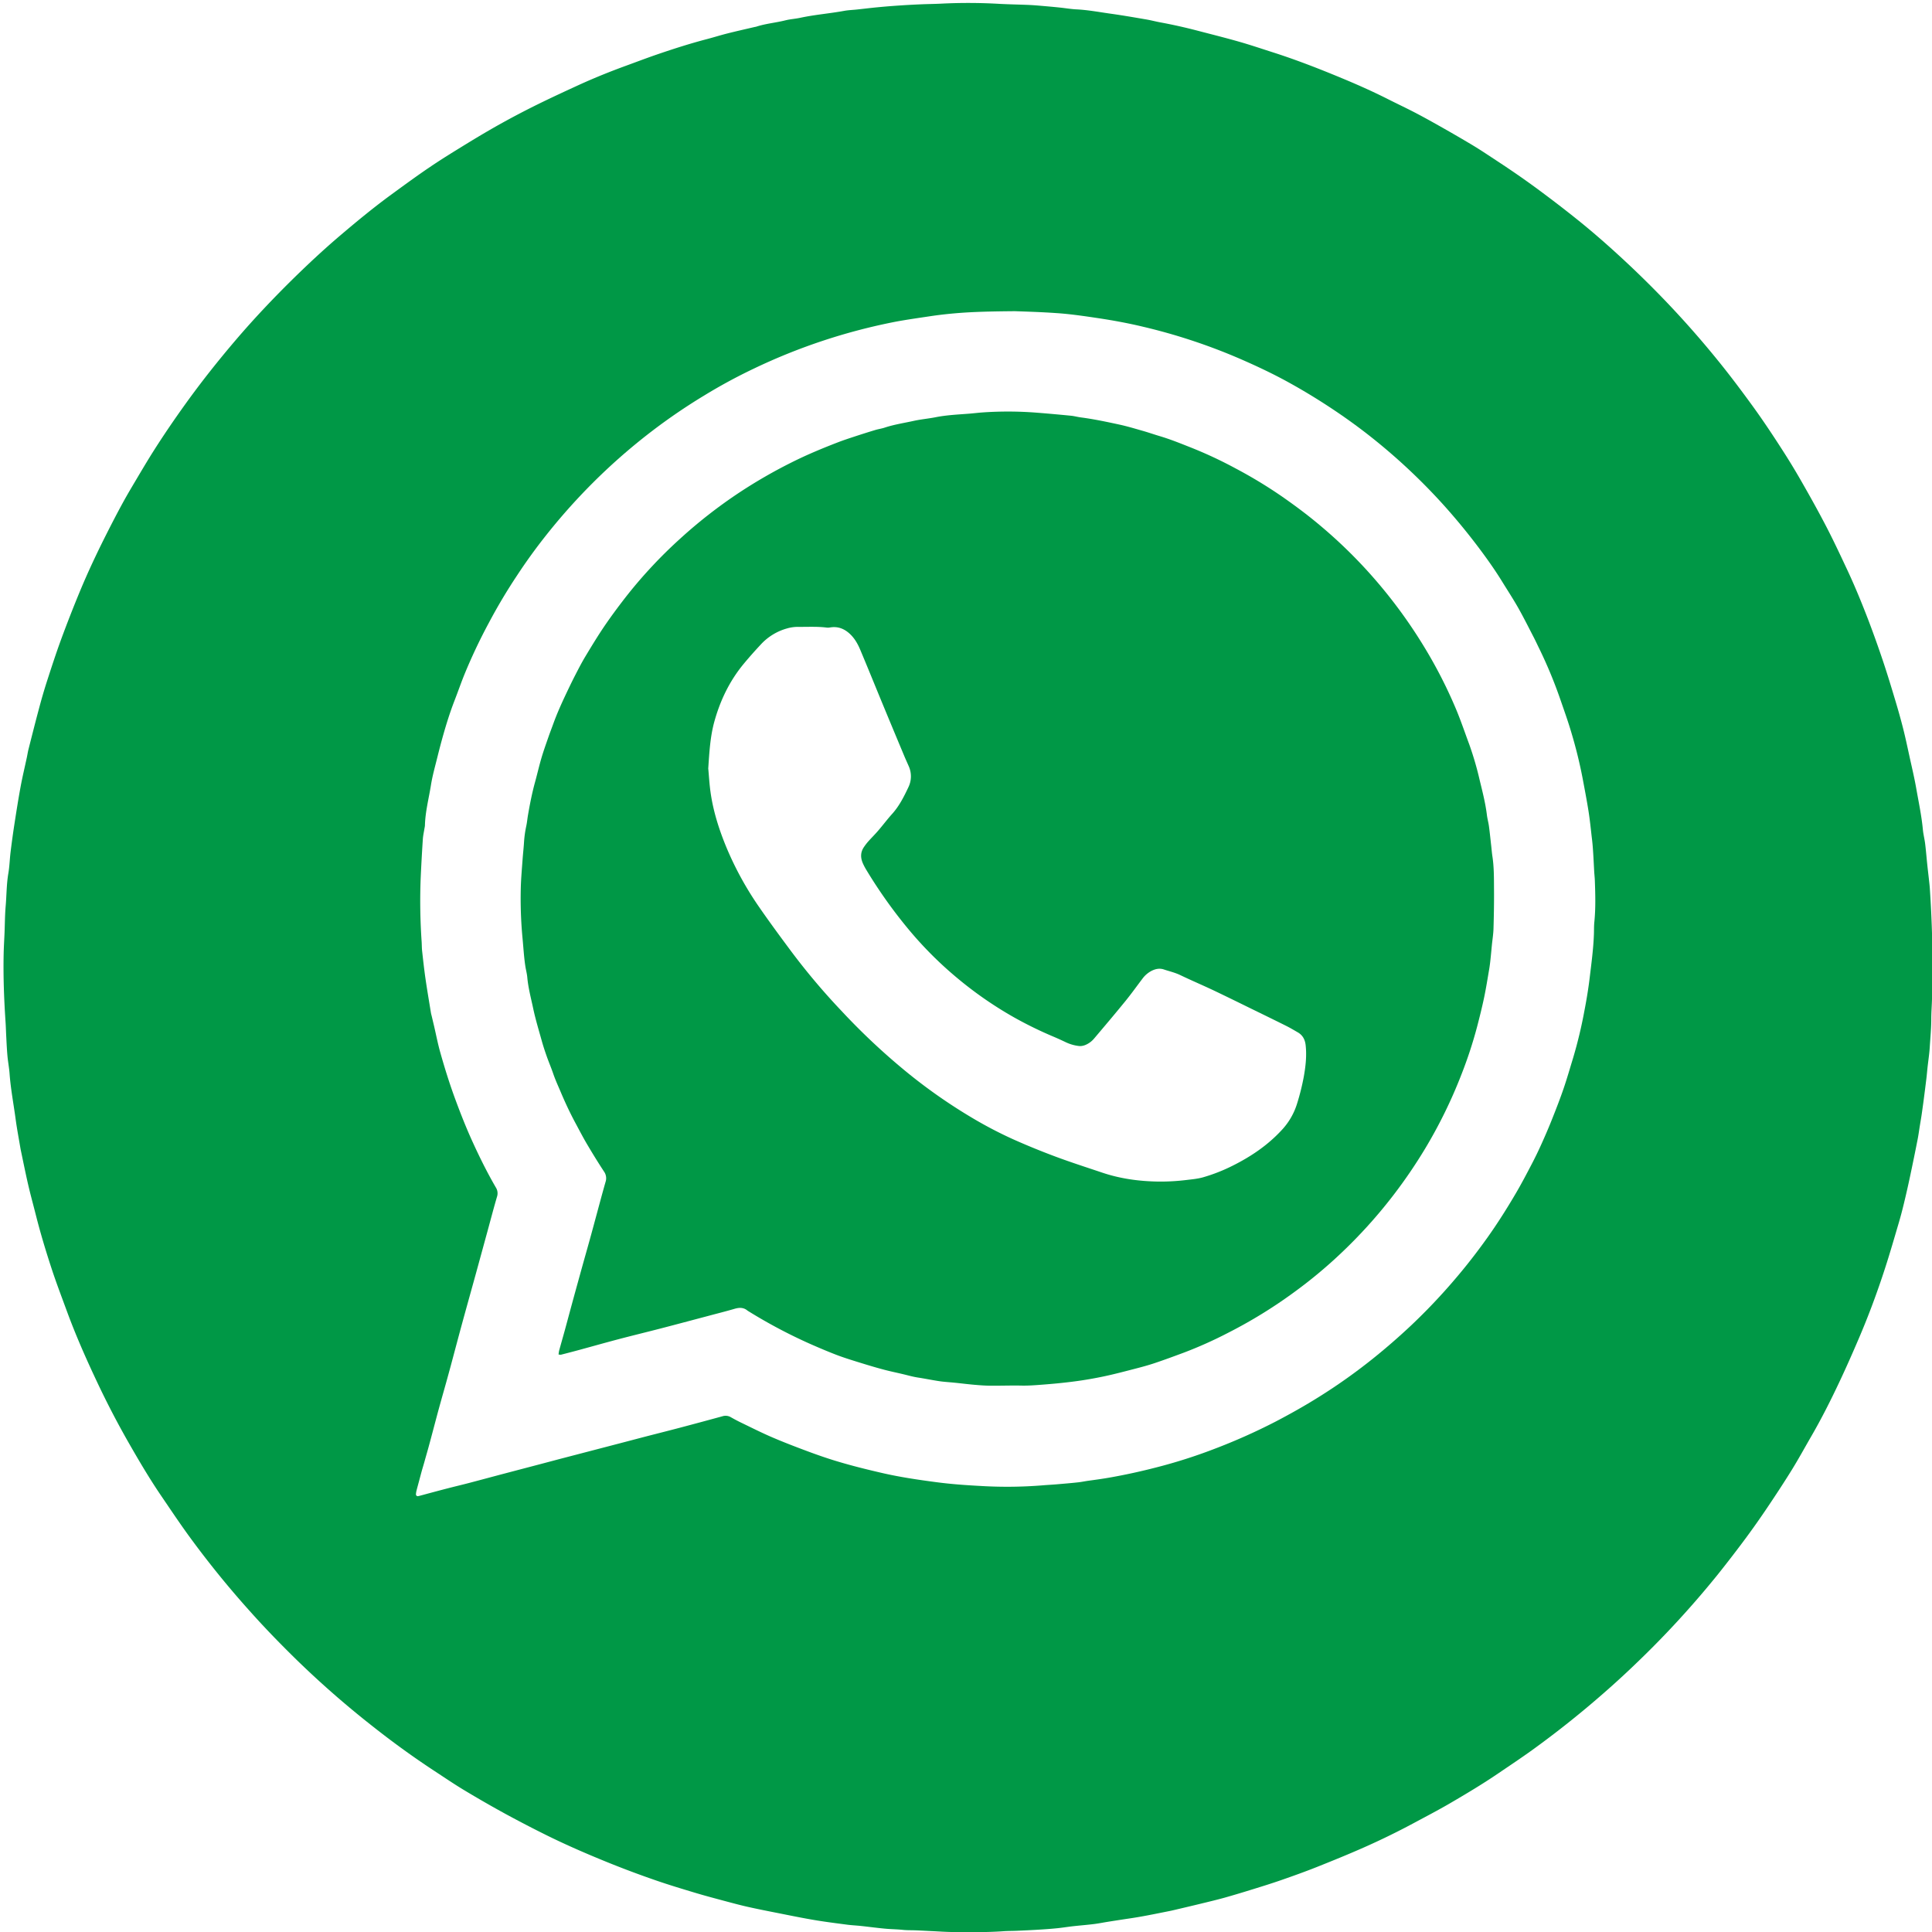
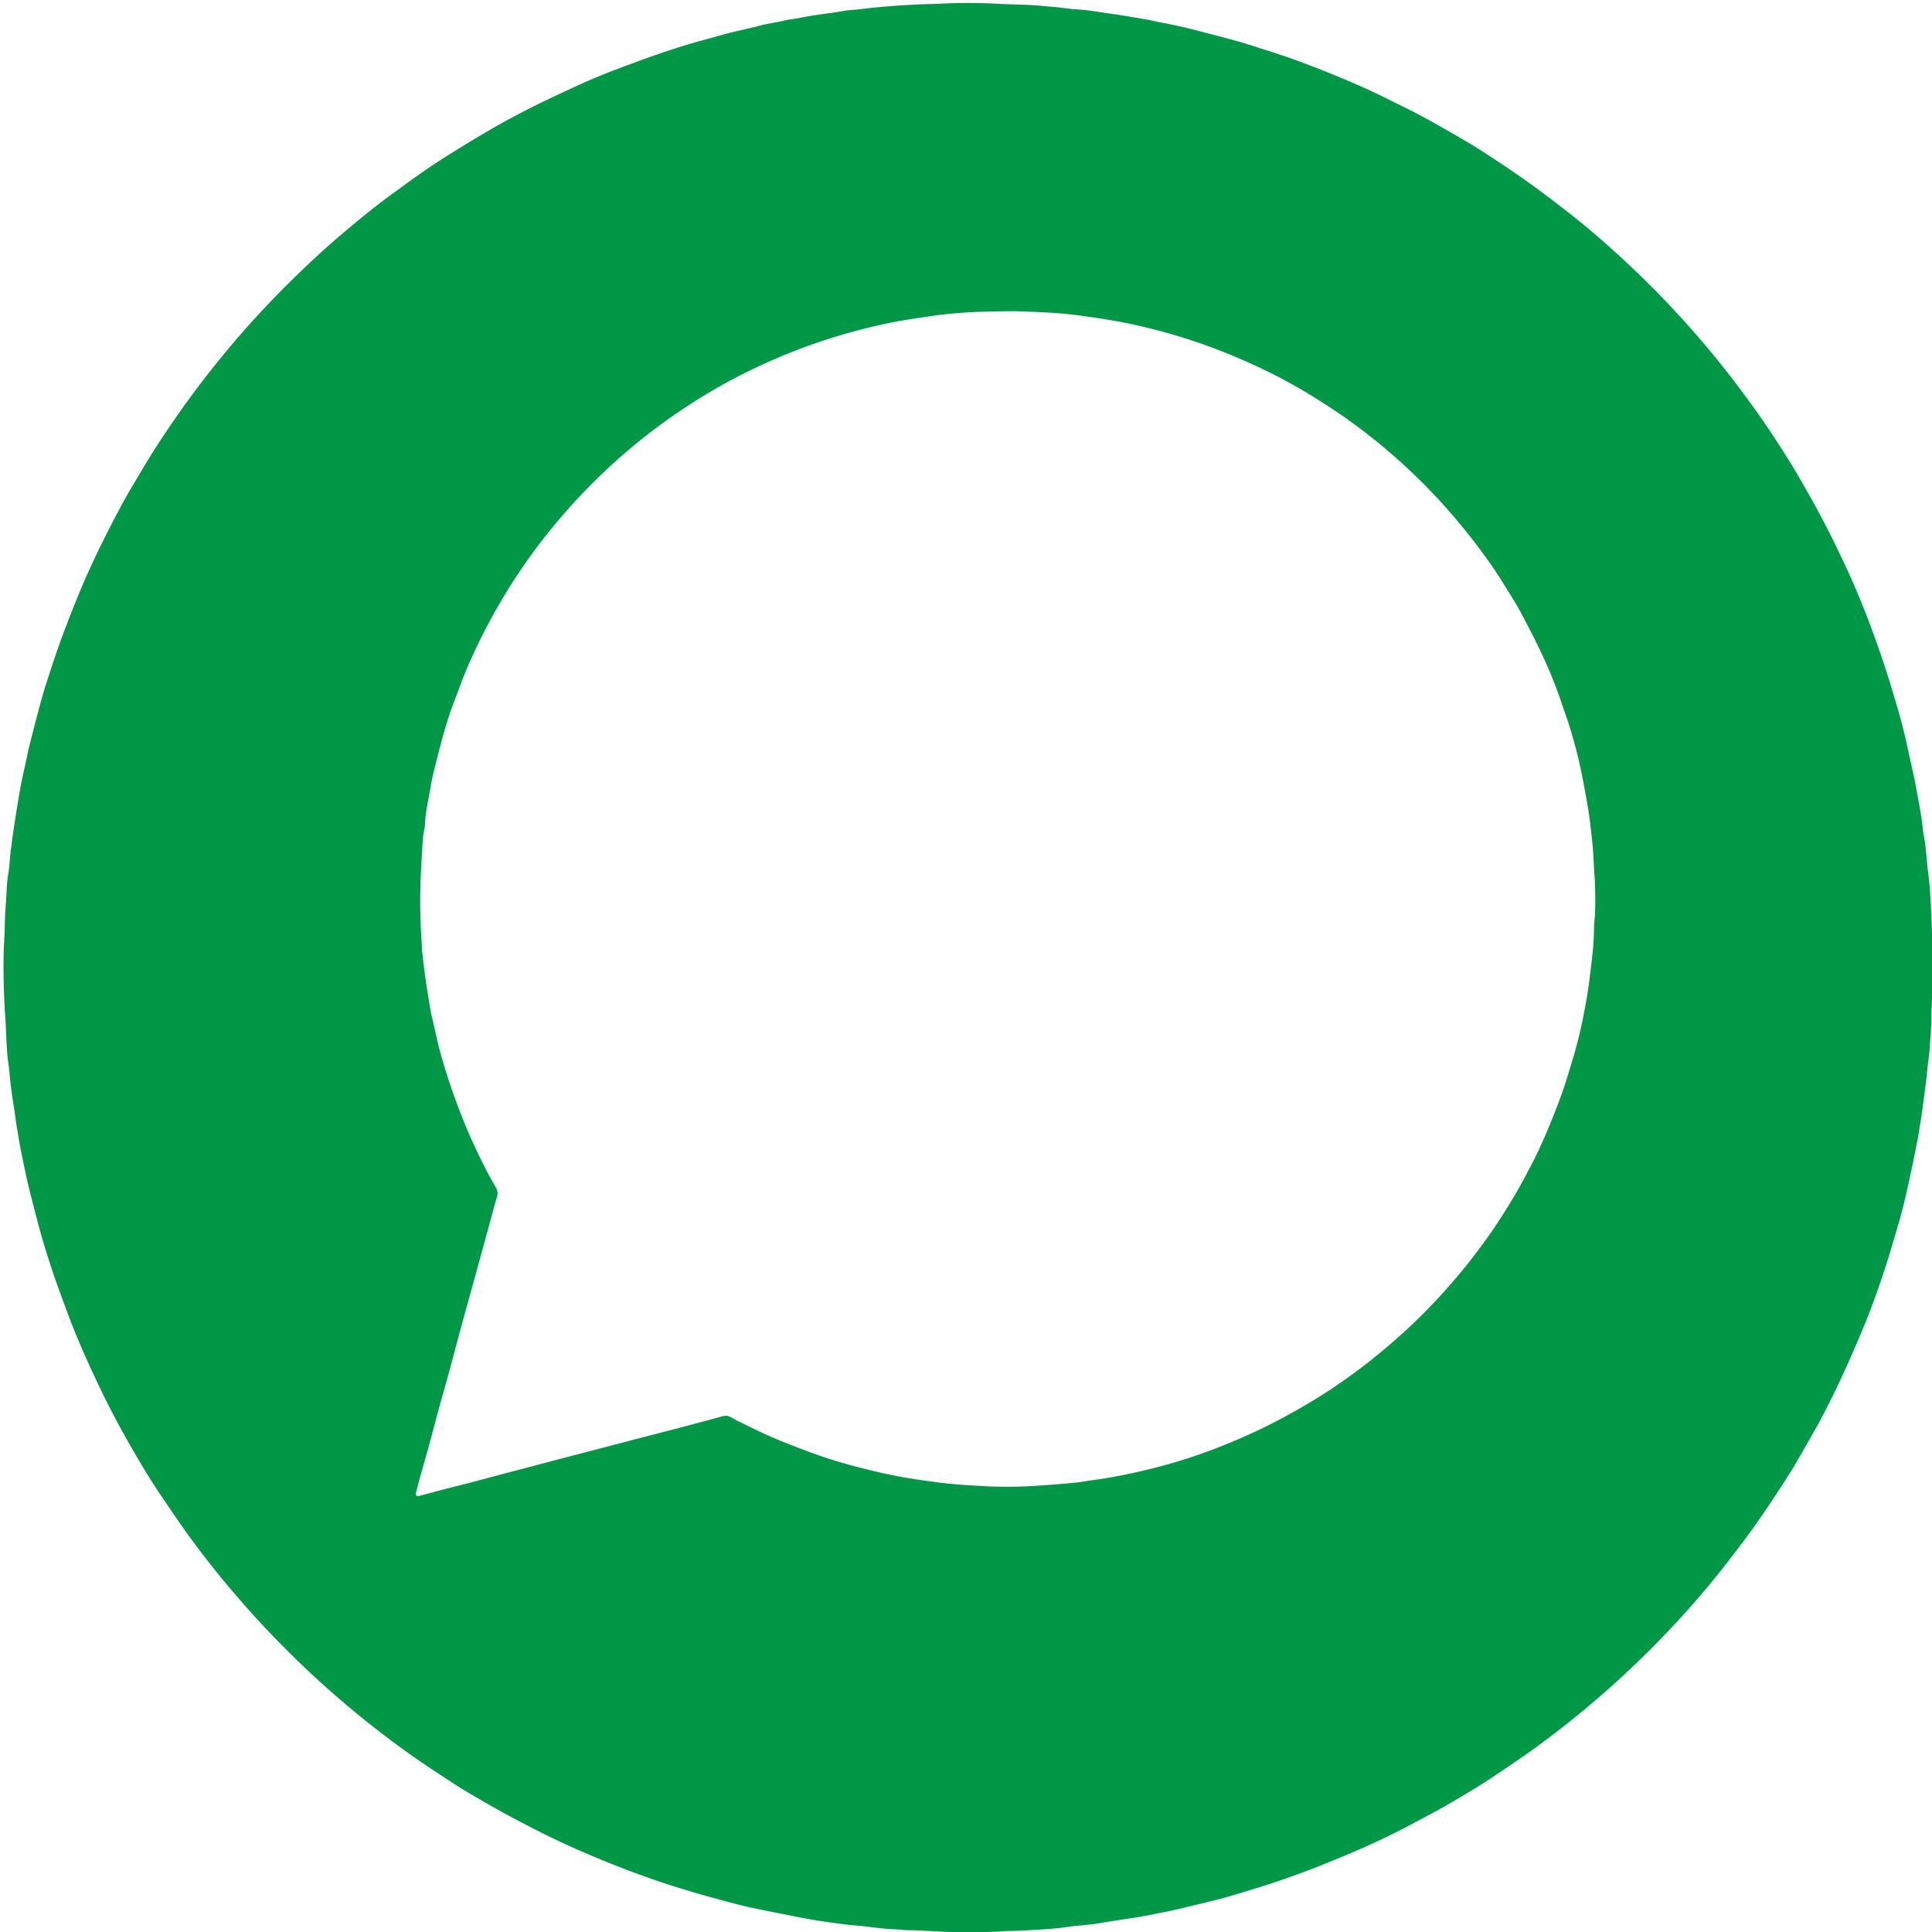
<svg xmlns="http://www.w3.org/2000/svg" id="Слой_1" data-name="Слой 1" viewBox="0 0 1600 1600">
  <defs>
    <style>.cls-1{fill:#009846;}</style>
  </defs>
  <title>Монтажная область 1</title>
  <path class="cls-1" d="M1600.43,796.83c-.13,9.91-.21,19.83-.41,29.75-.11,5.75-.62,11.5-.62,17.25,0,7.84-.78,15.62-1.26,23.42-.35,5.58-1.22,11.12-1.83,16.67-.33,3-.57,6.05-.93,9.06q-1.07,8.81-2.22,17.59c-.47,3.65-1,7.29-1.5,10.92s-1.15,7.25-1.74,10.87c-.61,3.79-1.1,7.6-1.85,11.36q-3,15.27-6.24,30.52-2.38,11.25-5.09,22.43c-1.27,5.27-2.64,10.53-4.17,15.74-3.71,12.57-7.33,25.18-11.37,37.65-6.46,19.93-13.72,39.58-22,58.85-5.09,11.9-10.33,23.76-15.85,35.46-7.23,15.33-14.84,30.47-23.34,45.14-5.36,9.26-10.49,18.67-16.11,27.77-6.55,10.59-13.41,21-20.36,31.34q-8.55,12.72-17.66,25.07-11.29,15.21-23.09,30a778,778,0,0,1-69.16,75.13c-12.22,11.74-24.88,23-37.86,33.94q-22.59,19-46.5,36.29c-9.33,6.73-18.91,13.09-28.43,19.56-13.09,8.91-26.67,17-40.36,25-9.8,5.69-19.87,10.93-29.87,16.3q-20.09,10.77-40.94,20c-12.86,5.69-25.9,11-39,16.22-9.65,3.84-19.44,7.34-29.25,10.76-7.84,2.74-15.78,5.2-23.72,7.66-7.79,2.42-15.6,4.78-23.45,7-6.46,1.79-13,3.34-19.51,4.93-7.76,1.89-15.54,3.71-23.31,5.54-1.87.44-3.75.8-5.63,1.17-10,2-20,4.07-30.17,5.56-6,.88-12,1.83-18,2.77-3.94.63-7.86,1.43-11.83,1.92-5.71.7-11.45,1.14-17.17,1.78-4.43.5-8.85,1.24-13.29,1.68-5.08.51-10.19.87-15.29,1.18-6,.37-12.11.65-18.17.92-3.51.15-7,.1-10.55.34-14.22,1-28.46.83-42.69.67-5.44-.06-10.87-.45-16.3-.71-4.79-.22-9.58-.52-14.37-.69-3.5-.13-7,0-10.5-.4-4.92-.5-9.89-.51-14.81-1-6.52-.61-13-1.49-19.52-2.2-3.65-.39-7.33-.56-11-1-9.19-1.21-18.39-2.36-27.53-3.89-9.92-1.67-19.79-3.7-29.66-5.66-8.62-1.7-17.25-3.39-25.82-5.32-6.69-1.51-13.32-3.32-20-5.1-7.87-2.11-15.75-4.2-23.56-6.55-10.71-3.22-21.43-6.45-32-10.09q-22-7.57-43.53-16.39c-15.84-6.48-31.52-13.31-46.86-20.88q-17.19-8.5-34.06-17.66-17.44-9.54-34.49-19.8c-8.35-5-16.42-10.51-24.57-15.85-18.19-11.92-35.77-24.72-52.8-38.23a784.65,784.65,0,0,1-61-53.38c-13.16-12.86-26-26-38.27-39.73a783.13,783.13,0,0,1-51.39-63.27c-7.89-10.85-15.33-22-22.89-33.11-10-14.66-19-30-27.77-45.36q-13.75-24.18-25.6-49.36c-9.09-19.23-17.67-38.68-25-58.65-4.4-12-9-24-12.93-36.11-4.67-14.28-9-28.68-12.68-43.25-2.11-8.37-4.42-16.69-6.36-25.09-2.2-9.48-4.09-19-6.11-28.57-.17-.78-.31-1.56-.44-2.35-1.32-7.88-2.83-15.74-3.89-23.66-1.68-12.5-4.08-24.91-5-37.53-.34-4.77-1.27-9.5-1.72-14.27-.48-5.24-.74-10.5-1-15.76-.24-4.14-.32-8.29-.59-12.43-1.29-19-2-38-1.59-57,.12-5.76.49-11.51.73-17.26.29-7.34.3-14.7.93-22,.78-9.06.68-18.18,2.22-27.19,1-5.82,1.13-11.77,1.85-17.64q1.39-11.41,3.13-22.79c1.61-10.42,3.24-20.85,5.15-31.21,1.5-8.16,3.46-16.24,5.19-24.36.47-2.19.78-4.41,1.33-6.58,2.83-11.15,5.63-22.31,8.61-33.42,2-7.56,4.16-15.11,6.56-22.56,3.78-11.71,7.58-23.43,11.82-35q7.45-20.25,15.72-40.2c6.62-15.94,14-31.57,21.79-47,4.55-9,9.16-17.94,14-26.76,4.15-7.56,8.63-14.93,13-22.35,3.84-6.45,7.68-12.9,11.69-19.24,8.72-13.78,17.91-27.23,27.44-40.46,12.73-17.66,26.23-34.69,40.33-51.25,16.6-19.5,34.22-38,52.62-55.85,11.26-10.91,22.78-21.53,34.73-31.68,13.77-11.7,27.71-23.21,42.32-33.87,10.58-7.72,21.15-15.49,32-22.81,10.33-7,21-13.5,31.59-20,9.26-5.66,18.62-11.19,28.12-16.45s19.42-10.45,29.31-15.32c11.47-5.65,23.06-11,34.7-16.34,12.52-5.69,25.27-10.84,38.2-15.56C527,51.32,535.68,48,544.45,45c13.46-4.61,27-8.94,40.77-12.55,5.72-1.49,11.37-3.29,17.1-4.73,7.59-1.92,15.23-3.62,22.85-5.41.31-.08.64-.06.94-.16,7.93-2.62,16.28-3.28,24.34-5.31,4-1,8.23-1.23,12.28-2.1,12-2.6,24.35-3.54,36.45-5.76,3.45-.63,7-.72,10.49-1.1,6.2-.67,12.39-1.44,18.59-2,5.4-.52,10.82-.94,16.23-1.3q9.07-.62,18.17-1c5.91-.26,11.83-.29,17.74-.61a445,445,0,0,1,47.48.24c7.65.4,15.32.53,23,.83,3,.12,6.06.33,9.08.58,5.89.51,11.77,1,17.65,1.63,4.61.46,9.19,1.28,13.81,1.51,9.62.47,19.05,2.28,28.54,3.6,9.79,1.37,19.55,3.07,29.3,4.74,3.94.67,7.8,1.72,11.73,2.44,10.37,1.91,20.65,4.23,30.85,6.89,11.45,3,22.93,5.85,34.3,9.1,9.52,2.72,18.91,5.9,28.35,8.92,19.35,6.2,38.26,13.6,57,21.39,12.55,5.21,25,10.75,37.12,16.84,7.86,4,15.81,7.7,23.6,11.77s15.46,8.37,23.1,12.7,15,8.6,22.39,13c4.25,2.52,8.44,5.17,12.58,7.89,8.54,5.62,17.11,11.21,25.51,17q11.84,8.17,23.33,16.81Q1292.73,171,1306,181.64c13.73,11,26.93,22.63,39.81,34.62q17.39,16.19,33.81,33.35,23.05,24.11,44,50.07c9.95,12.31,19.44,25,28.7,37.79,8.33,11.54,16.18,23.4,23.87,35.36q7.92,12.29,15.21,25c7,12.21,13.87,24.47,20.36,36.94,6,11.47,11.51,23.2,17,34.91,7,14.76,13.17,29.84,19,45.09q6.19,16.37,11.76,33c3.55,10.6,6.8,21.32,10,32,2.35,7.8,4.57,15.64,6.57,23.54,1.93,7.58,3.53,15.25,5.21,22.89,1.91,8.74,4,17.44,5.57,26.25,2,11.48,4.47,22.89,5.57,34.53.37,4,1.41,7.87,1.89,11.84.69,5.54,1.12,11.12,1.7,16.69.42,4.13.93,8.25,1.38,12.37.29,2.7.63,5.4.81,8.11Q1600.25,766.37,1600.43,796.83ZM840.57,257.71c-20.77.18-35.63.51-50.46,1.83-6.53.58-13,1.32-19.51,2.3-9.64,1.45-19.3,2.79-28.88,4.58a487.28,487.28,0,0,0-117.59,38.93q-21,10-40.89,22.16a481.06,481.06,0,0,0-42.77,29.1Q521.6,371,504.14,387.17a500.41,500.41,0,0,0-52.33,56.69q-12.49,15.79-23.56,32.64a459.3,459.3,0,0,0-23.54,39.55,449.93,449.93,0,0,0-20.44,43.37c-2.72,6.83-5.14,13.78-7.8,20.63-3.59,9.24-6.58,18.69-9.28,28.22-1.75,6.15-3.37,12.33-4.91,18.54-1.91,7.75-4.12,15.47-5.38,23.34-1.79,11.19-4.73,22.23-5,33.65a15.5,15.5,0,0,1-.31,1.89c-.49,3.15-1.23,6.29-1.43,9.47q-1.06,16.26-1.79,32.54a487.28,487.28,0,0,0,.82,52.26c.16,2.56.11,5.13.4,7.67.85,7.61,1.67,15.23,2.77,22.81,1.37,9.48,3,18.93,4.53,28.39.16.94.45,1.86.67,2.79q.94,4,1.88,7.93c1.7,7.31,3.12,14.71,5.15,21.93,3.59,12.76,7.52,25.42,12.09,37.88,4.47,12.17,9.19,24.22,14.57,36,5.92,13,12.22,25.71,19.36,38a9,9,0,0,1,1,7.69c-2.75,9.35-5.21,18.79-7.78,28.2q-4.8,17.58-9.62,35.15c-3.82,13.87-7.71,27.72-11.5,41.6-3.2,11.72-6.29,23.47-9.44,35.2q-1.82,6.71-3.68,13.41c-2.06,7.39-4.17,14.76-6.2,22.16-1.69,6.17-3.3,12.36-4.95,18.53-1.15,4.33-2.3,8.65-3.49,13-.88,3.23-1.82,6.45-2.73,9.67-.43,1.53-.84,3.06-1.29,4.59-.53,1.84-1.1,3.67-1.61,5.51-.77,2.77-1.49,5.56-2.23,8.33s-1.52,5.55-2.22,8.34a18.11,18.11,0,0,0-.4,2.85,1.53,1.53,0,0,0,1.54,1.49c.94-.16,1.87-.41,2.79-.66,7.41-2,14.82-4,22.24-5.91,5.73-1.49,11.49-2.84,17.21-4.33,8.5-2.23,17-4.52,25.48-6.78l19-5q15.3-4,30.61-8.08l30.15-7.86q19.25-5,38.5-10.07c10.21-2.66,20.45-5.21,30.65-7.9q17.83-4.71,35.64-9.59a8.53,8.53,0,0,1,6.9.73c2.78,1.58,5.6,3.1,8.48,4.49,8.49,4.09,16.91,8.35,25.56,12.08,9.54,4.11,19.25,7.83,29,11.47,7.78,2.9,15.63,5.66,23.58,8.09,12.54,3.83,25.26,7,38,9.94,15.13,3.53,30.46,5.78,45.8,7.8,12,1.59,24.18,2.45,36.31,3.1a366.17,366.17,0,0,0,51.31-.49c3.82-.33,7.65-.51,11.47-.83,6-.52,12.09-1,18.12-1.67,2.86-.3,5.68-.93,8.53-1.32,6.17-.83,12.32-1.68,18.46-2.78q18.9-3.37,37.47-8.18a429.09,429.09,0,0,0,47.52-15.07,492.47,492.47,0,0,0,51.7-23c12.18-6.38,24.15-13.1,35.8-20.4a471.28,471.28,0,0,0,46.44-33.11q15.48-12.54,30-26.19a487.81,487.81,0,0,0,36.3-38.28c9.36-10.93,18.18-22.31,26.53-34,8.55-12,16.4-24.42,23.84-37.11,4.61-7.85,8.83-15.93,13.05-24q4.33-8.28,8.16-16.82c3.15-7,6.18-14,9-21.16,3.25-8.16,6.43-16.36,9.28-24.67s5.25-16.77,7.83-25.17a375,375,0,0,0,9.49-39.63c1.76-9.09,3.26-18.24,4.36-27.46,1.4-11.74,3-23.45,3.43-35.28.14-3.51,0-7.05.38-10.54,1.13-11.34.81-22.69.41-34-.08-2.56-.39-5.1-.54-7.65-.33-5.9-.58-11.81-1-17.71-.22-3.5-.55-7-1-10.5-.85-7.3-1.57-14.62-2.72-21.88-1.45-9.15-3.21-18.25-4.92-27.36a384.26,384.26,0,0,0-9.43-38.16c-2.63-8.88-5.76-17.62-8.79-26.38a377.1,377.1,0,0,0-18-43.37c-1.41-2.87-2.74-5.78-4.21-8.61-4.19-8.08-8.24-16.24-12.71-24.16-4.08-7.23-8.63-14.2-13-21.27-6-9.8-12.66-19.23-19.57-28.43q-14.4-19.18-30.52-37a494.83,494.83,0,0,0-57.32-53.77c-12-9.59-24.44-18.52-37.3-26.91q-16.27-10.64-33.29-20c-12.75-7-25.92-13.19-39.26-19a478.6,478.6,0,0,0-80.94-26.78c-12.13-2.89-24.38-5.15-36.72-7-11.7-1.75-23.4-3.49-35.2-4.24C861.22,258.34,848,258,840.57,257.71Z" />
-   <path class="cls-1" d="M462.57,1121.71a29.67,29.67,0,0,1,.49-3.21c1.56-5.71,3.2-11.39,4.77-17.09,1.9-6.94,3.74-13.89,5.63-20.82q2.58-9.48,5.2-18.94,2.67-9.7,5.38-19.4c2-7.08,4-14.16,5.93-21.24,1.4-5.09,2.75-10.19,4.14-15.28,2.43-9,4.81-17.91,7.35-26.82a9.56,9.56,0,0,0-1.18-8.59c-4.92-7.48-9.61-15.12-14.16-22.82-3.41-5.78-6.49-11.75-9.67-17.66C472,921.55,468,913,464.34,904.32c-2.11-5-4.4-9.92-6.16-15.07-1.64-4.83-3.67-9.53-5.37-14.35-1.54-4.36-3-8.77-4.23-13.23-2.45-8.78-5.1-17.52-7-26.42-1.82-8.58-4.12-17.09-4.91-25.89-.26-3-1.1-6-1.57-9-1.18-7.58-1.59-15.24-2.32-22.87a349,349,0,0,1-1.47-42.64c.22-7.66.91-15.31,1.46-23,.36-4.94.93-9.87,1.23-14.81a91.27,91.27,0,0,1,1.9-13.26c.59-2.81.83-5.69,1.32-8.53,1.59-9.29,3.4-18.54,5.91-27.64,1.82-6.62,3.34-13.33,5.28-19.92,1.71-5.82,3.77-11.53,5.76-17.26,1.3-3.77,2.76-7.49,4.12-11.24,3-8.28,6.6-16.29,10.35-24.23,2.46-5.2,4.94-10.39,7.57-15.5,2.78-5.4,5.55-10.82,8.68-16,5.19-8.62,10.42-17.24,16.09-25.55,5.86-8.56,12.09-16.9,18.5-25.07A387.32,387.32,0,0,1,563,446.36,403.73,403.73,0,0,1,612.13,408a414.57,414.57,0,0,1,43.61-25.14c12.45-6.25,25.28-11.57,38.26-16.58,4.61-1.78,9.33-3.31,14-4.85,5.61-1.84,11.24-3.63,16.89-5.33,2.6-.78,5.32-1.14,7.89-2,7.77-2.57,15.86-3.76,23.8-5.52,5.92-1.32,12-1.84,18-3,9.28-1.87,18.69-2.26,28.08-3,3.82-.31,7.64-.79,11.46-1.05a304.13,304.13,0,0,1,43.64.17c9.72.74,19.42,1.64,29.12,2.58,2.69.26,5.34,1,8,1.37,10.78,1.4,21.42,3.65,32,5.94,6.7,1.45,13.28,3.45,19.88,5.33,4.6,1.32,9.12,2.91,13.71,4.27,9.06,2.69,17.79,6.27,26.56,9.74a349.11,349.11,0,0,1,36.44,17.1,383.59,383.59,0,0,1,37.73,22.82c10.38,7.21,20.53,14.72,30.24,22.81a403.56,403.56,0,0,1,40.91,39.05,409.54,409.54,0,0,1,46.53,62.08,388.79,388.79,0,0,1,27.11,52.88c3.93,9.43,7.19,19.15,10.76,28.73a262.64,262.64,0,0,1,8.71,29.9c2.31,9.47,4.74,18.93,5.93,28.64.39,3.17,1.29,6.27,1.71,9.44.74,5.54,1.29,11.1,1.92,16.66.3,2.7.51,5.42.92,8.1,1.41,9.21,1.27,18.51,1.34,27.77.08,10.72-.12,21.44-.43,32.15-.13,4.46-.86,8.9-1.31,13.36-.41,4.13-.77,8.27-1.22,12.4-.27,2.54-.58,5.08-1,7.6-1.35,7.88-2.58,15.78-4.22,23.6-1.71,8.13-3.73,16.2-5.82,24.24a360.43,360.43,0,0,1-13,39.61,400,400,0,0,1-30.14,61.52,414,414,0,0,1-26.2,38.41,409.76,409.76,0,0,1-50,54.2,387.6,387.6,0,0,1-32,26,395.15,395.15,0,0,1-54.67,33.67,347.13,347.13,0,0,1-36.73,16.48c-8.09,3-16.18,6-24.35,8.74-5.45,1.82-11,3.31-16.59,4.75-8.51,2.2-17,4.45-25.61,6.26-8,1.68-16,3.06-24.08,4.12-9.18,1.21-18.41,2.08-27.65,2.77-5.4.41-10.81.82-16.27.7-8.47-.18-16.94.15-25.42.08-4.47,0-9-.35-13.4-.73-5.57-.48-11.12-1.19-16.67-1.75-3.34-.34-6.69-.55-10-.92-2.37-.26-4.74-.67-7.1-1.07-4.41-.75-8.8-1.61-13.22-2.28-3.32-.51-6.55-1.35-9.8-2.17-6.2-1.57-12.49-2.77-18.65-4.43-7.56-2-15.06-4.32-22.54-6.64-5.64-1.76-11.29-3.54-16.8-5.66-7-2.7-13.93-5.65-20.8-8.66a424.88,424.88,0,0,1-51.68-27.32,6.55,6.55,0,0,1-.81-.51c-3.3-2.79-6.87-2.67-10.82-1.51-7.36,2.15-14.82,4-22.24,6-13,3.43-26,6.92-39,10.29-11.6,3-23.25,5.82-34.84,8.87-10.82,2.85-21.59,5.9-32.38,8.84-5.09,1.38-10.19,2.71-15.29,4A7.43,7.43,0,0,1,462.57,1121.71Zm124-485.05c.53,5.62.91,12.82,1.94,19.92,2.25,15.58,7,30.46,13,45a268,268,0,0,0,26.86,49.15c8.71,12.63,17.84,25,27,37.31a552.5,552.5,0,0,0,41.43,49.07,547.31,547.31,0,0,0,49,46.53A444.1,444.1,0,0,0,807.2,927a343.37,343.37,0,0,0,31.46,16.33q17.51,7.83,35.5,14.53c12.87,4.8,26,9,39,13.38,15,5,30.45,7.06,46.2,7.29a176.09,176.09,0,0,0,23.42-1.34c4.58-.55,9.2-.95,13.7-2.24a141.59,141.59,0,0,0,24.07-9.43c15.14-7.54,29-16.83,40.59-29.3a56.21,56.21,0,0,0,13-22.12,193.84,193.84,0,0,0,5.58-22.3c1.55-8.65,2.54-17.39,1.56-26.23-.52-4.6-2.4-8.25-6.47-10.6-3.18-1.84-6.34-3.73-9.62-5.37-9.73-4.86-19.5-9.62-29.27-14.39-10.19-5-20.35-10-30.61-14.89-9.24-4.37-18.65-8.37-27.87-12.79-4.37-2.1-9-3.14-13.57-4.66-3.5-1.18-6.88-.52-10.2,1.15a21.84,21.84,0,0,0-7.55,6.5c-4.74,6.24-9.29,12.63-14.23,18.69-8.47,10.41-17.16,20.65-25.83,30.9a19,19,0,0,1-4.29,3.77c-2.59,1.63-5.46,2.77-8.62,2.33a34.21,34.21,0,0,1-10.11-2.89c-3.46-1.65-6.94-3.26-10.47-4.75a323.59,323.59,0,0,1-32.74-16,315.14,315.14,0,0,1-47.22-32.71,310.26,310.26,0,0,1-40-40,399.91,399.91,0,0,1-35-49.19,50.87,50.87,0,0,1-2.93-5.5c-2.1-4.67-2.22-9.3.8-13.68a45.68,45.68,0,0,1,3.49-4.55c2.66-3,5.51-5.78,8.11-8.81,4-4.6,7.61-9.49,11.68-14,5.89-6.51,9.77-14.2,13.45-22a20.57,20.57,0,0,0,.34-17.66c-1.21-2.79-2.49-5.54-3.66-8.35q-8.7-20.79-17.33-41.61c-6.41-15.5-12.69-31.06-19.2-46.52-2.11-5-4.83-9.75-9-13.45-4.55-4.05-9.75-5.94-15.88-4.92a9.48,9.48,0,0,1-2.86.12c-7.8-1-15.65-.51-23.48-.59a32.32,32.32,0,0,0-9.46,1.32,46.26,46.26,0,0,0-21.11,12.73c-5,5.34-9.93,10.85-14.61,16.5-11.92,14.38-19.74,30.81-24.62,48.82C588.17,610.57,587.44,622.8,586.53,636.66Z" />
</svg>